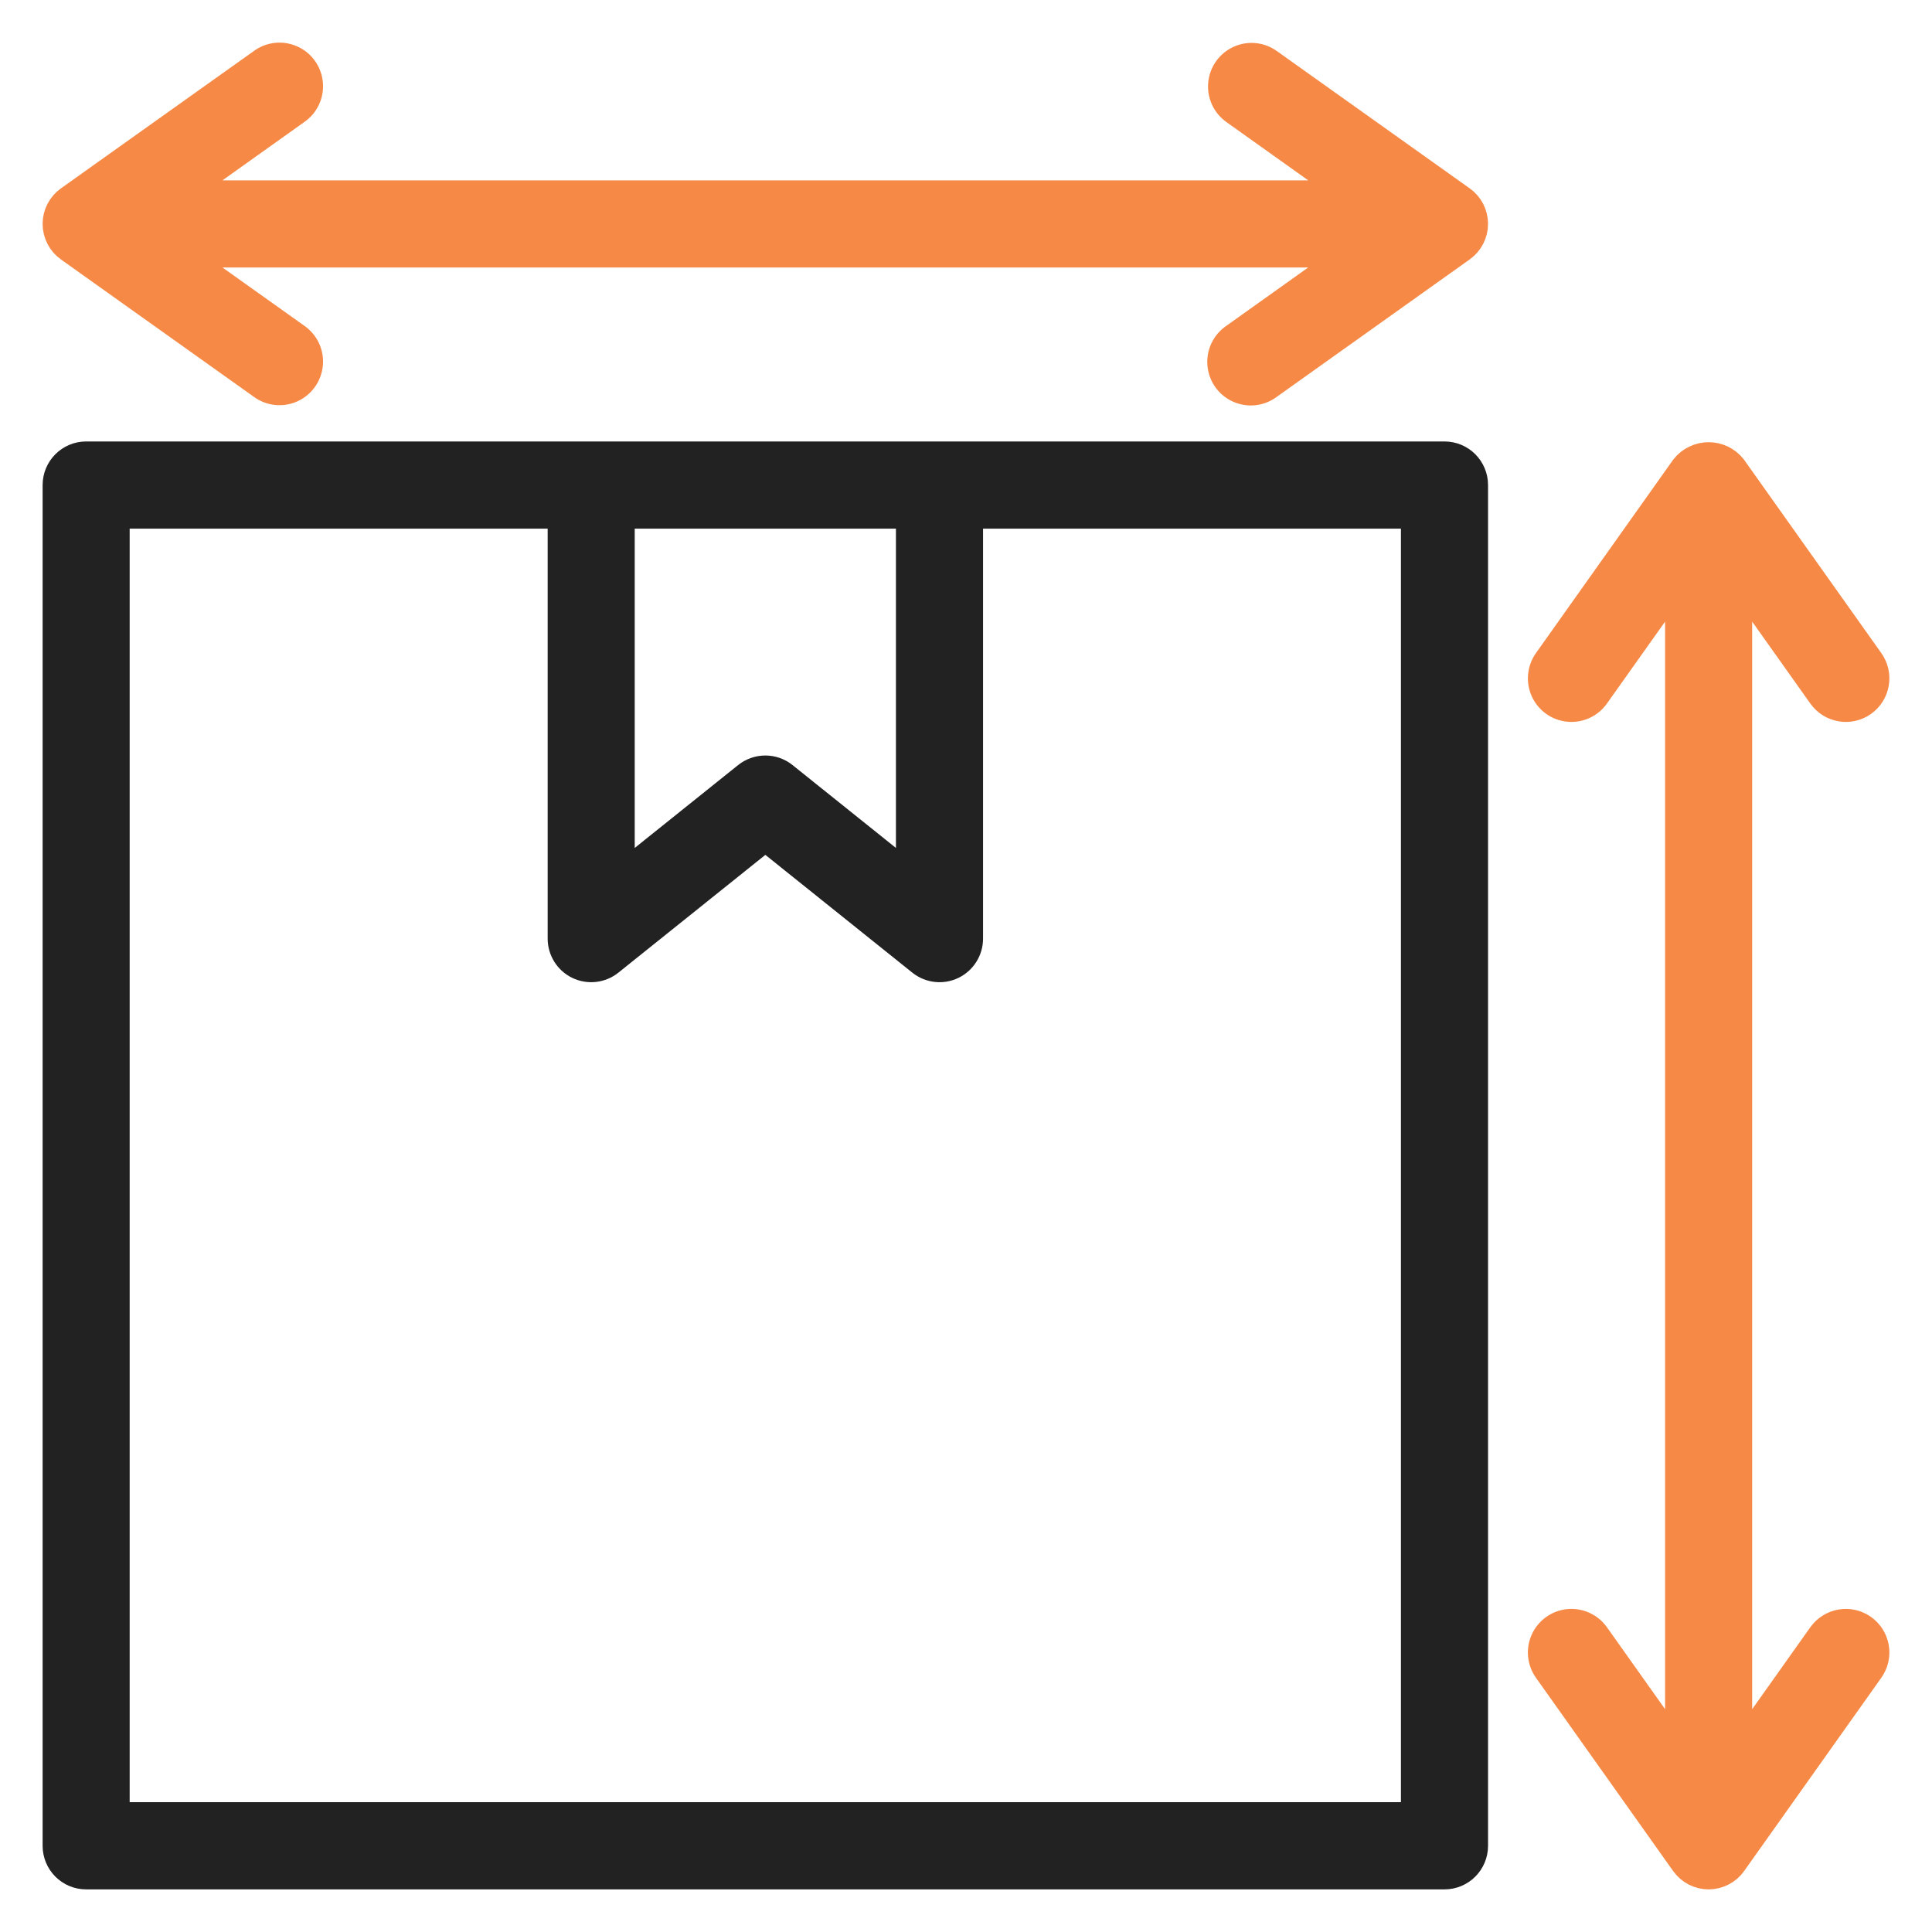
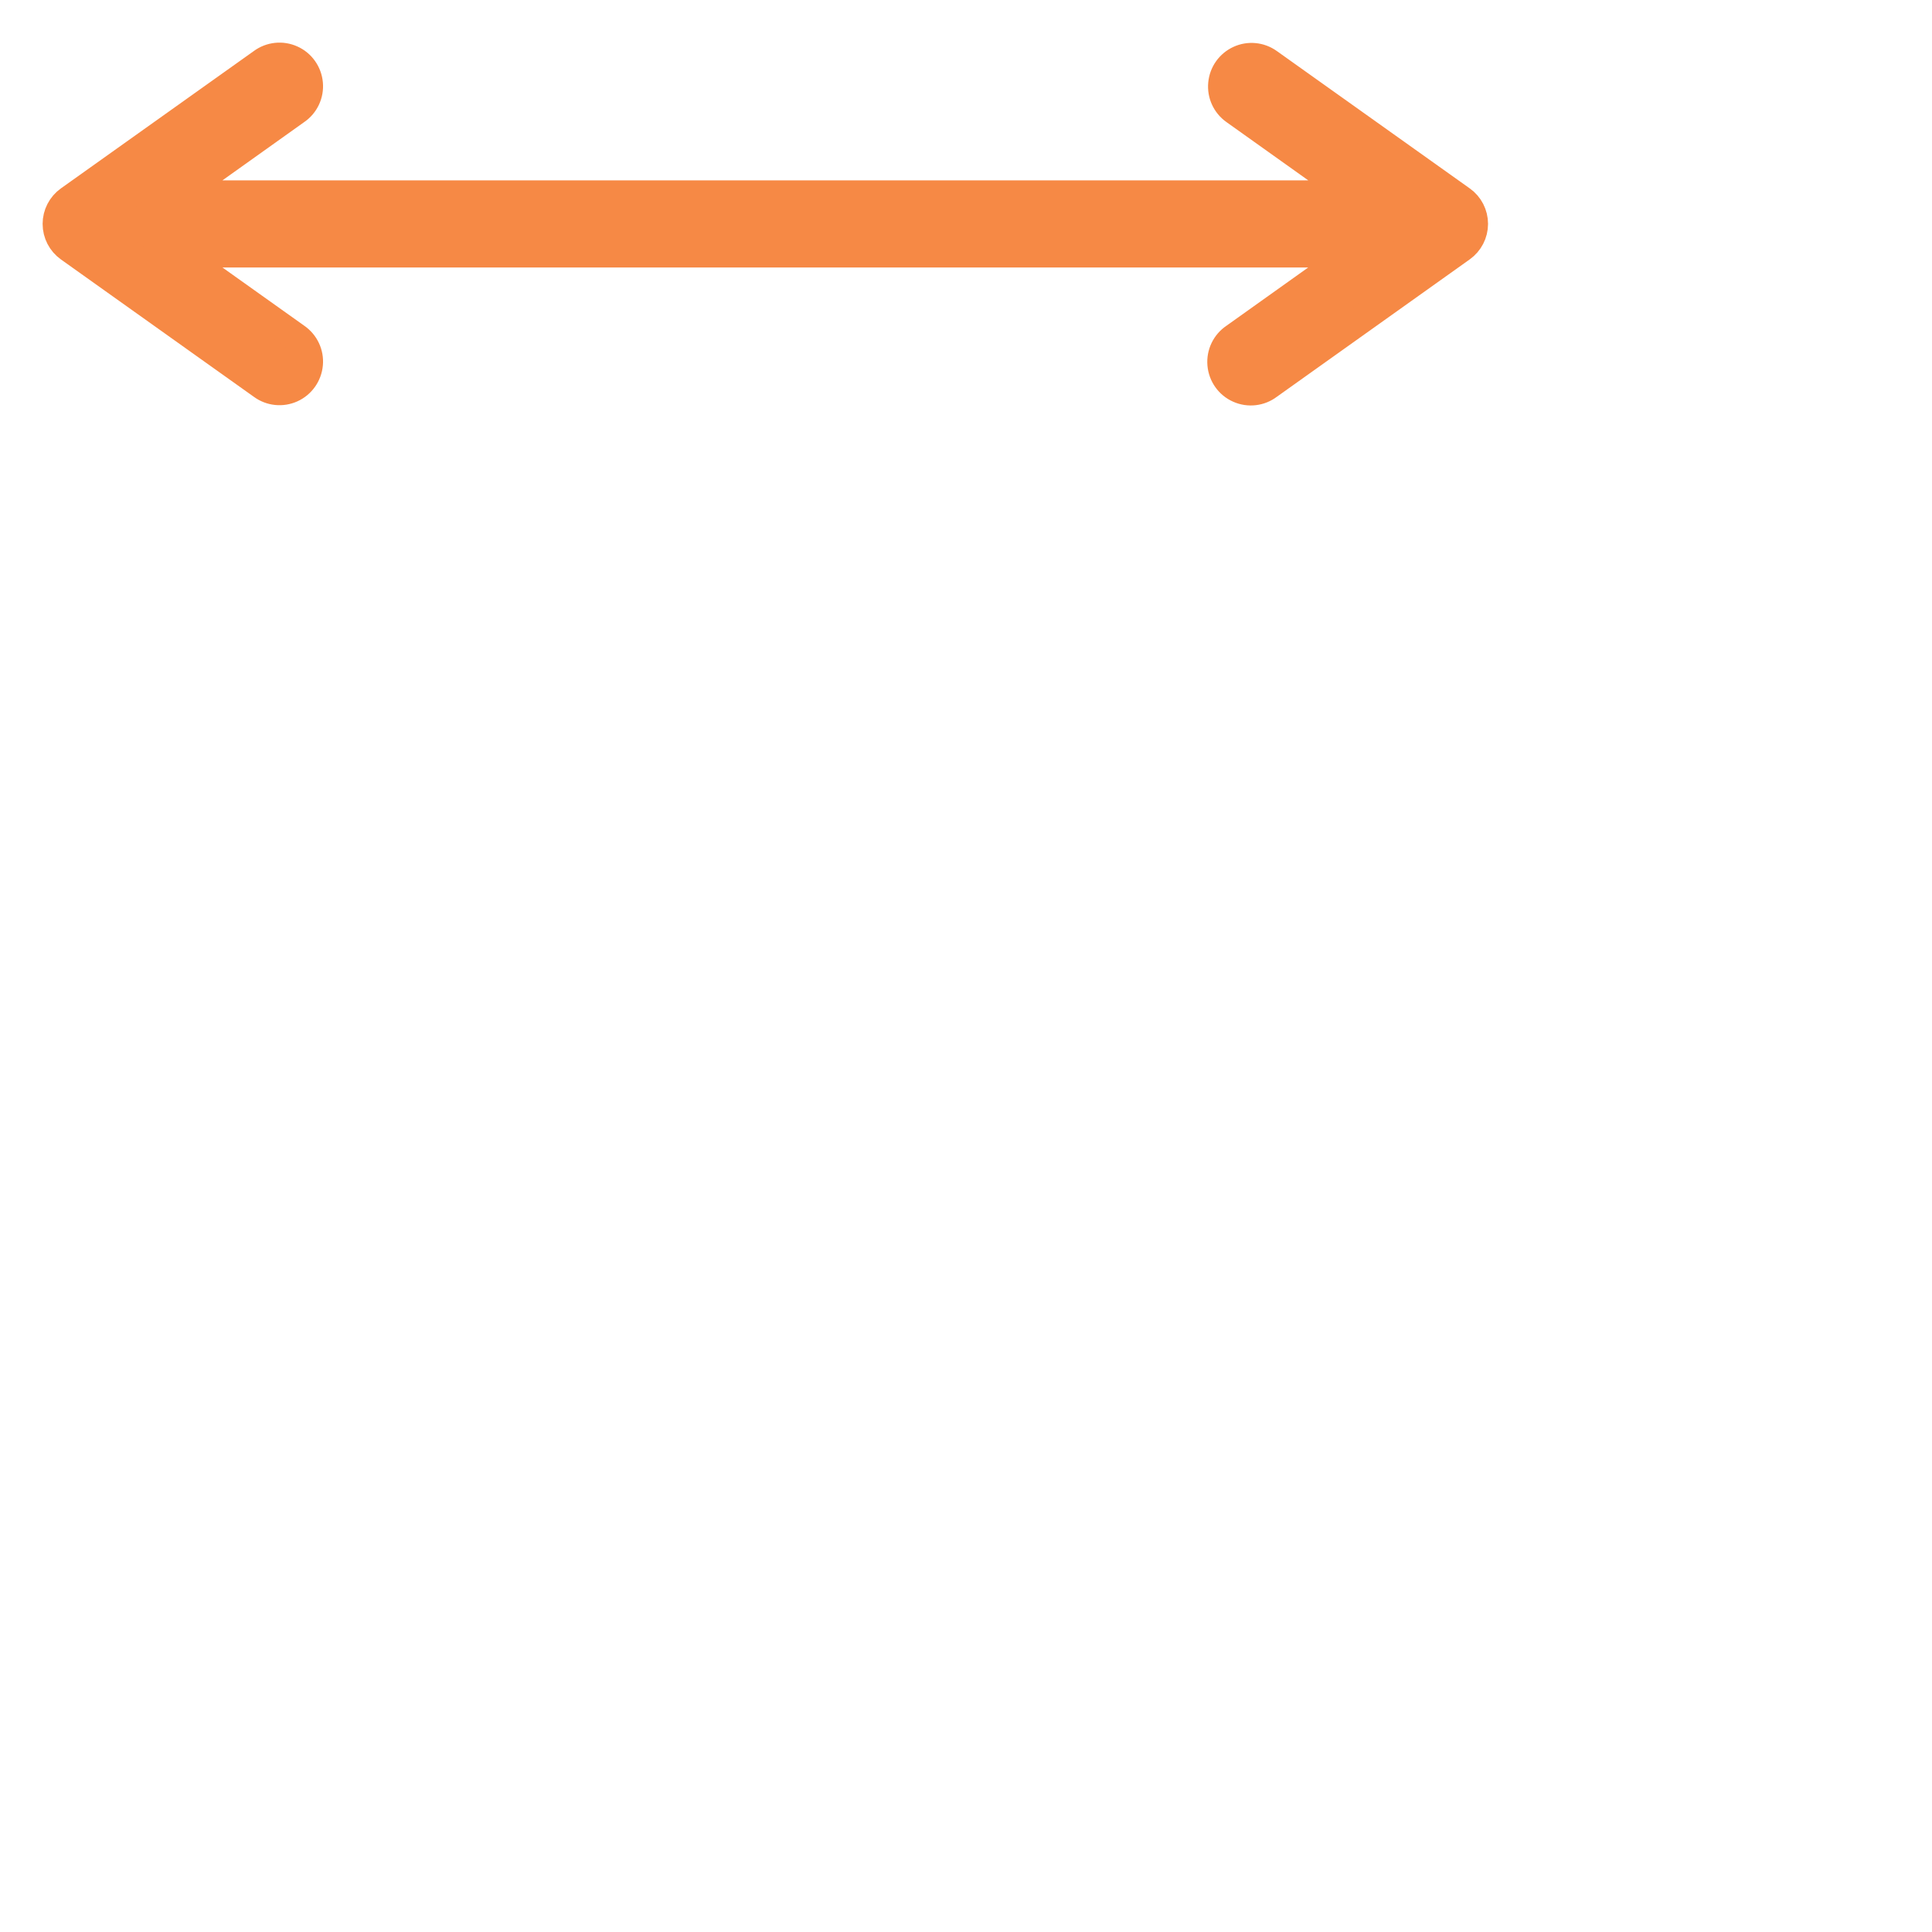
<svg xmlns="http://www.w3.org/2000/svg" width="34px" height="34px" viewBox="0 0 34 34" version="1.1">
  <title>D24551E6-98DF-4AEF-81D3-B04C3815CA4E@1.5x</title>
  <g id="Web" stroke="none" stroke-width="1" fill="none" fill-rule="evenodd">
    <g id="Product-Detail-(Specifications)-" transform="translate(-762, -1235)" fill-rule="nonzero" stroke-width="0.5">
      <g id="Group-47" transform="translate(80, 553)">
        <g id="Group-49" transform="translate(680, 88)">
          <g id="Group-53" transform="translate(0, 418)">
            <g id="Group-21" transform="translate(0, 54)">
              <g id="dimension" transform="translate(3, 123)">
-                 <path d="M24.421,7.019 L0.516,7.019 C0.231,7.019 9.37624136e-05,7.251 9.37624136e-05,7.536 L9.37624136e-05,31.483 C9.37624136e-05,31.769 0.231,32 0.516,32 L24.421,32 C24.706,32 24.937,31.769 24.937,31.483 L24.937,7.536 C24.937,7.251 24.706,7.019 24.421,7.019 Z M15.017,8.053 L15.017,14.443 L12.791,12.659 C12.603,12.508 12.335,12.508 12.146,12.659 L9.92,14.443 L9.92,8.053 L15.017,8.053 Z M23.904,30.965 L1.032,30.965 L1.032,8.053 L8.888,8.053 L8.888,15.518 C8.888,15.717 9.002,15.898 9.18,15.984 C9.359,16.07 9.571,16.046 9.726,15.922 L12.469,13.724 L15.212,15.922 C15.367,16.046 15.579,16.07 15.758,15.984 C15.936,15.898 16.05,15.717 16.05,15.518 L16.05,8.053 L23.904,8.053 L23.904,30.965 Z" id="Shape" stroke="#222222" fill="#222222" />
                <path d="M21.324,0.101 C21.174,-0.006 20.978,-0.025 20.811,0.052 C20.643,0.129 20.529,0.289 20.512,0.473 C20.494,0.657 20.576,0.836 20.726,0.943 L22.805,2.424 L2.133,2.424 L4.211,0.943 C4.365,0.838 4.45,0.657 4.433,0.471 C4.416,0.285 4.301,0.122 4.131,0.046 C3.961,-0.031 3.763,-0.01 3.613,0.101 L0.217,2.519 C0.081,2.616 0,2.773 0,2.94 C0,3.108 0.081,3.265 0.217,3.362 L3.613,5.78 C3.763,5.891 3.961,5.912 4.131,5.835 C4.301,5.758 4.416,5.595 4.433,5.409 C4.45,5.223 4.365,5.043 4.211,4.937 L2.132,3.457 L22.804,3.457 L20.726,4.938 C20.569,5.043 20.482,5.224 20.498,5.412 C20.514,5.6 20.63,5.765 20.803,5.841 C20.975,5.918 21.175,5.894 21.324,5.78 L24.72,3.361 C24.856,3.264 24.937,3.107 24.937,2.94 C24.937,2.772 24.856,2.615 24.72,2.519 L21.324,0.101 Z" id="Path" stroke="#F68945" fill="#F68945" />
-                 <path d="M31.063,27.781 L29.585,29.863 L29.585,9.155 L31.063,11.237 C31.229,11.47 31.551,11.525 31.783,11.359 C32.015,11.194 32.07,10.871 31.904,10.638 L29.489,7.236 C29.388,7.107 29.233,7.032 29.069,7.032 C28.905,7.032 28.75,7.107 28.648,7.236 L26.234,10.638 C26.127,10.789 26.109,10.985 26.185,11.153 C26.262,11.321 26.422,11.435 26.606,11.452 C26.789,11.47 26.968,11.388 27.075,11.237 L28.553,9.155 L28.553,29.863 L27.075,27.781 C26.968,27.631 26.789,27.549 26.606,27.566 C26.422,27.584 26.262,27.698 26.185,27.866 C26.108,28.034 26.127,28.23 26.234,28.381 L28.648,31.782 C28.745,31.919 28.902,32 29.069,32 C29.236,32 29.393,31.919 29.49,31.782 L31.904,28.381 C31.984,28.269 32.016,28.13 31.993,27.995 C31.97,27.86 31.894,27.739 31.783,27.66 C31.551,27.494 31.229,27.549 31.063,27.781 Z" id="Path" stroke="#F68945" fill="#F68945" />
              </g>
            </g>
          </g>
        </g>
      </g>
    </g>
  </g>
</svg>